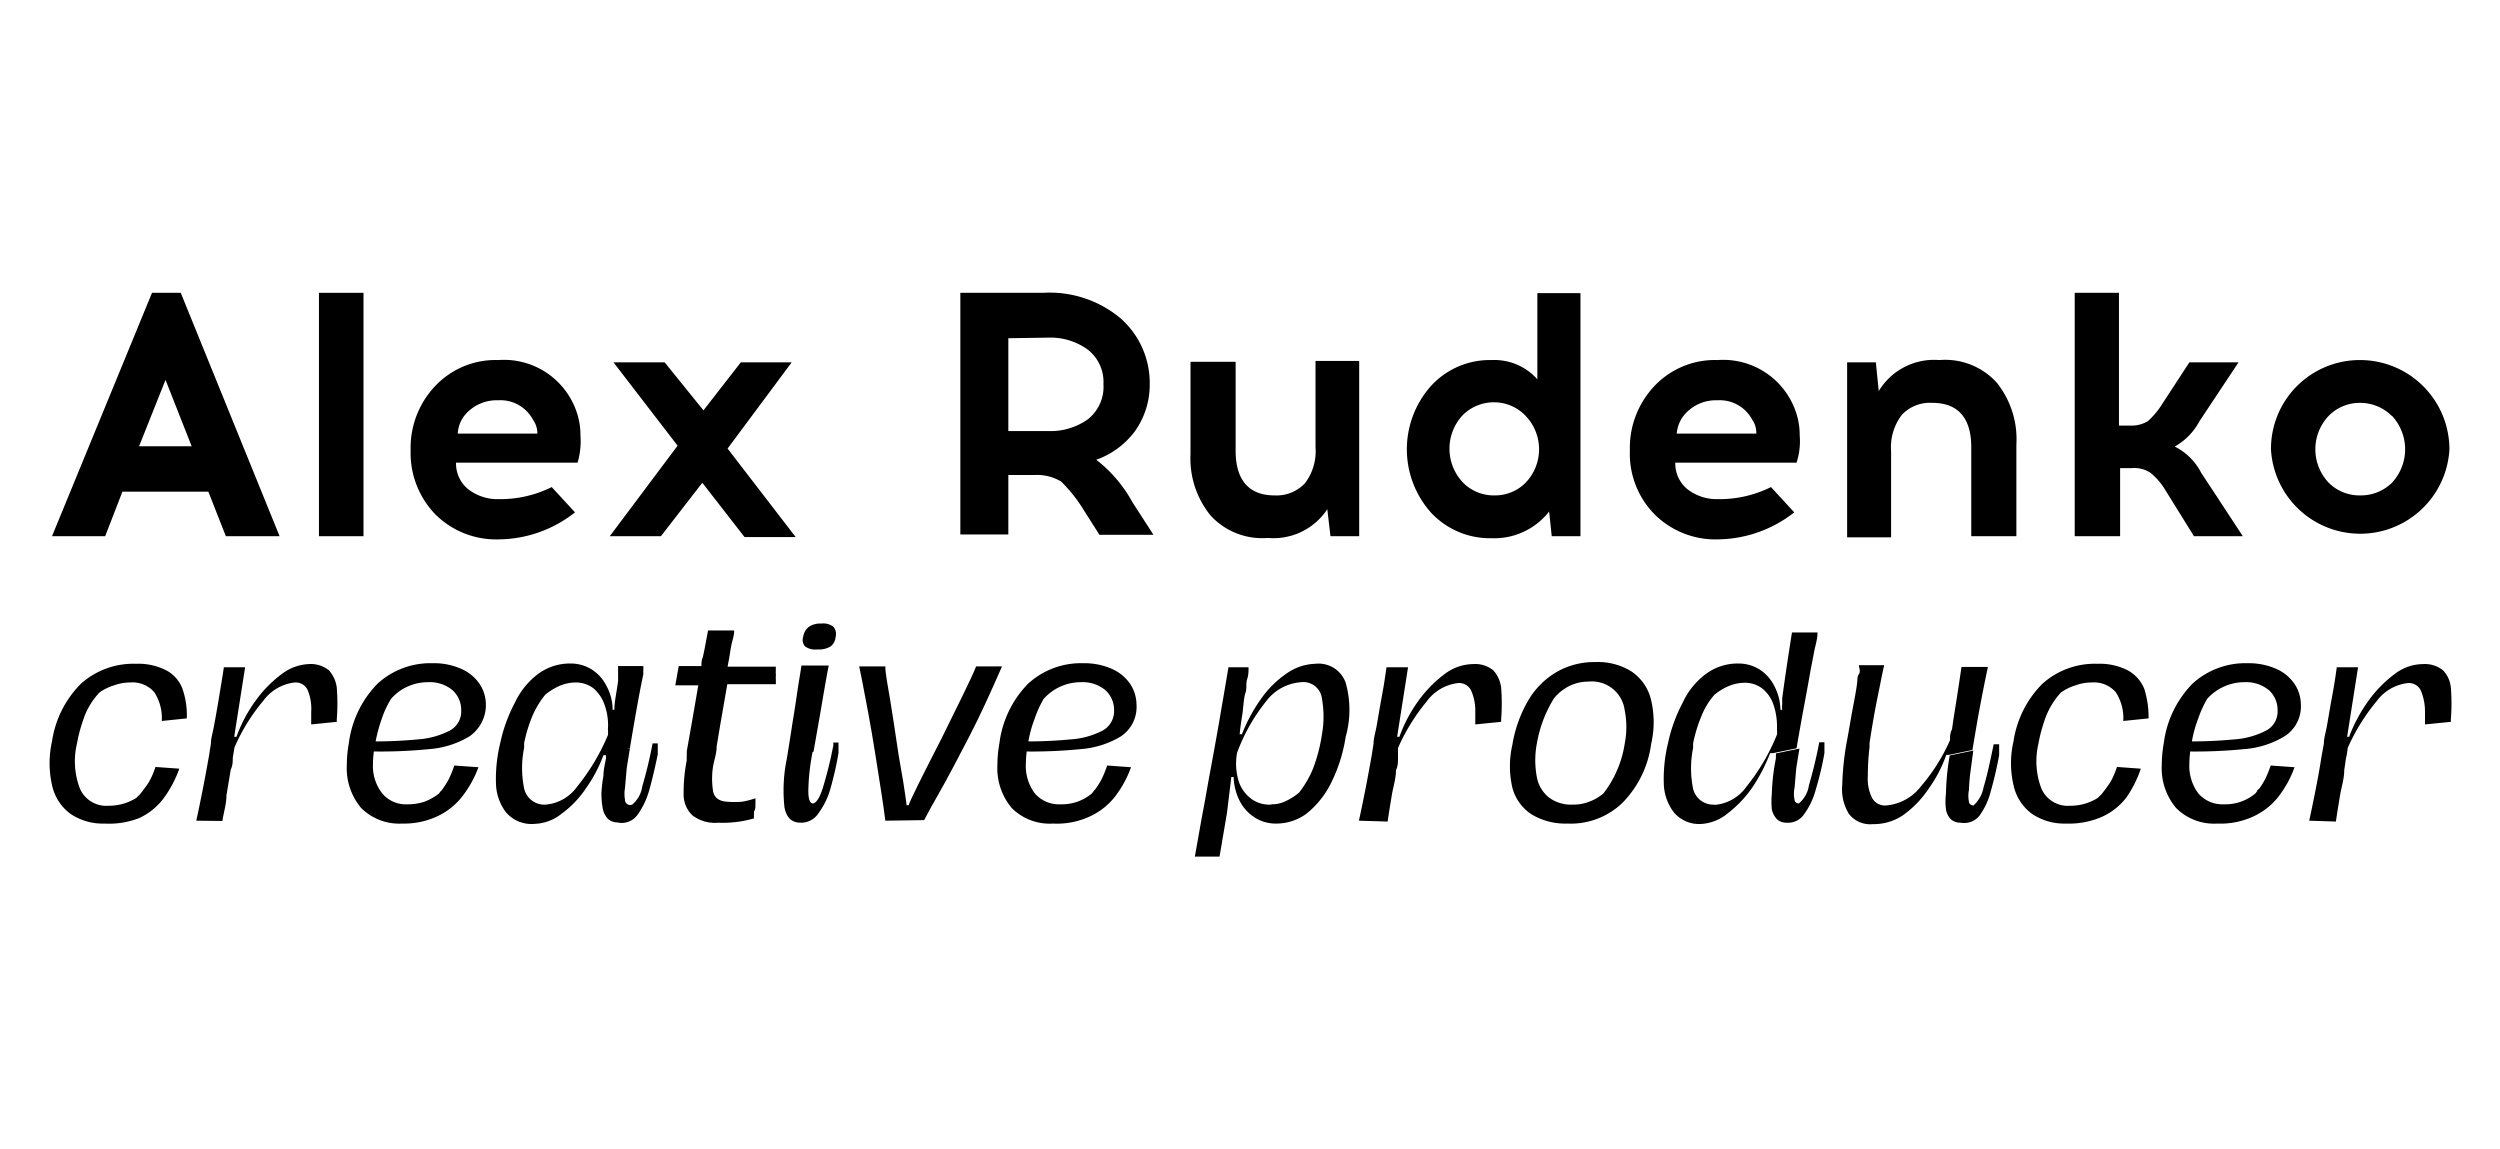
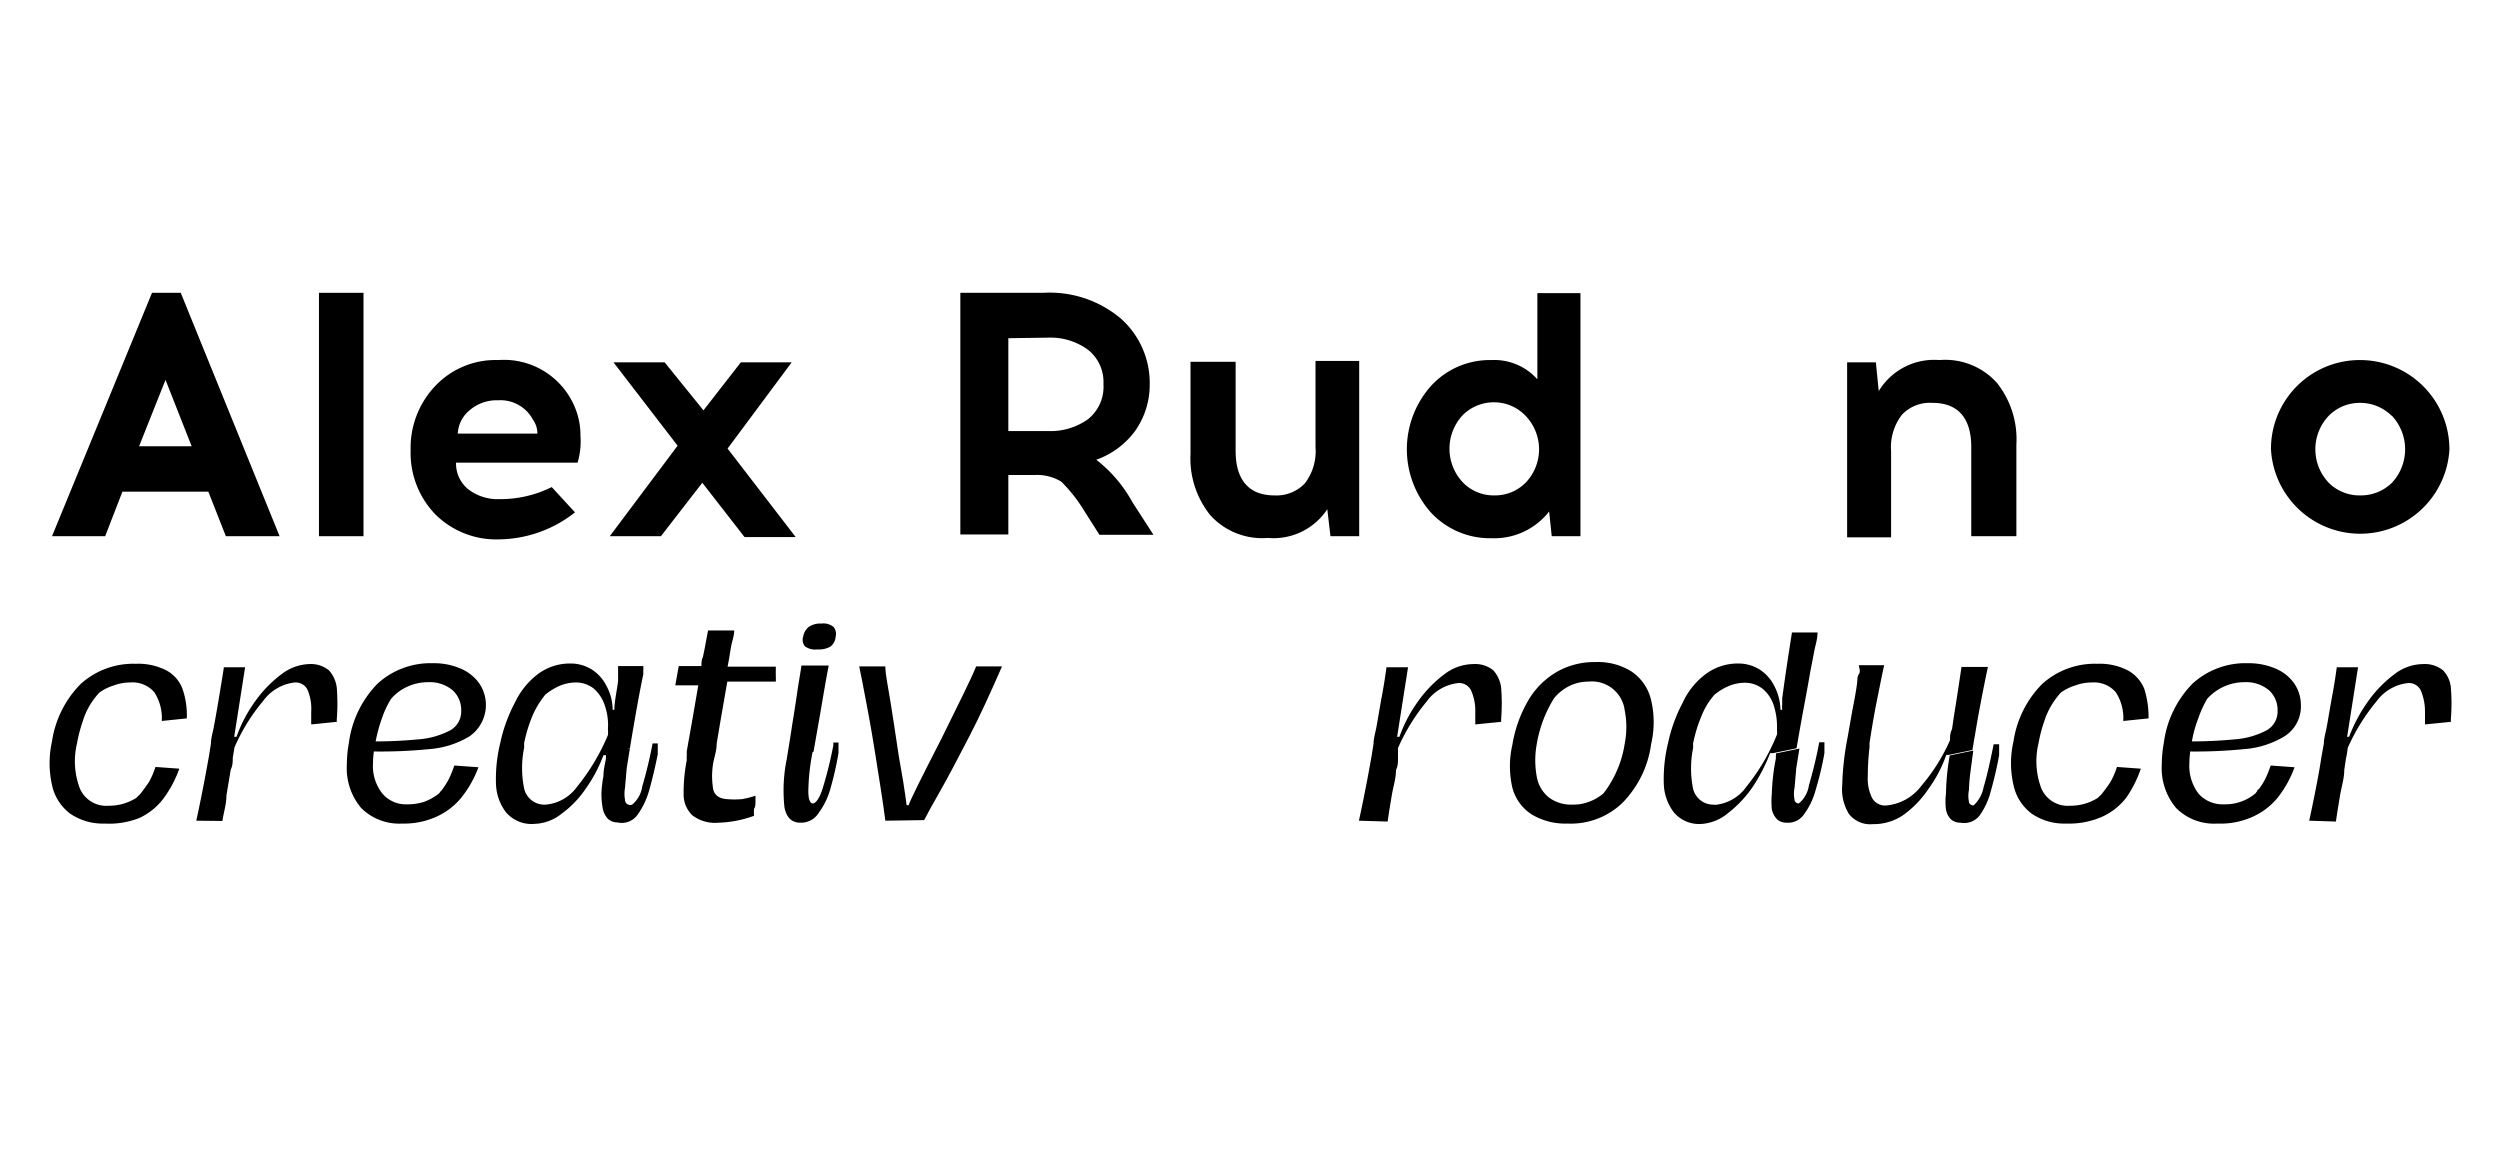
<svg xmlns="http://www.w3.org/2000/svg" id="Слой_1" data-name="Слой 1" viewBox="0 0 87 40">
  <title>Logo</title>
  <path d="M4.26,17.11l-.6,1.55H1.81l3.48-8.47h1l3.44,8.47H7.86l-.61-1.55Zm1.5-3.89-.92,2.31H6.67Z" />
  <path d="M11.1,18.66V10.19h1.55v8.47Z" />
  <path d="M17.34,12.53A2.67,2.67,0,0,1,20,14.16a2.52,2.52,0,0,1,.2,1,2.63,2.63,0,0,1-.1.94H15.87a1.15,1.15,0,0,0,.43.93,1.67,1.67,0,0,0,1.07.34,4,4,0,0,0,1.83-.42l.81.88a4.33,4.33,0,0,1-2.64.94,3,3,0,0,1-2.22-.87,3.07,3.07,0,0,1-.86-2.22,3.13,3.13,0,0,1,.83-2.22A2.89,2.89,0,0,1,17.34,12.53Zm0,1.4a1.44,1.44,0,0,0-1,.35,1.12,1.12,0,0,0-.41.81h2.77a.81.81,0,0,0-.15-.48A1.28,1.28,0,0,0,17.34,13.93Z" />
  <path d="M24.44,16.8,23,18.66H21.22l2.36-3.15-2.23-2.9h1.78l1.35,1.67,1.3-1.67h1.77l-2.23,3,2.37,3.08H25.91Z" />
  <path d="M33.42,10.19H36.3a3.84,3.84,0,0,1,2.71.9,3,3,0,0,1,1,2.3A2.78,2.78,0,0,1,39.5,15a2.88,2.88,0,0,1-1.35,1,4.75,4.75,0,0,1,1.26,1.48l.73,1.13H38.26l-.54-.85a5.12,5.12,0,0,0-.79-1,1.61,1.61,0,0,0-.91-.23h-.93v2.07H33.42Zm1.67,1.58V15h1.37a2.24,2.24,0,0,0,1.4-.41,1.44,1.44,0,0,0,.54-1.22,1.43,1.43,0,0,0-.54-1.2,2.22,2.22,0,0,0-1.4-.42Z" />
  <path d="M47.3,18.66h-1l-.11-.94a2.24,2.24,0,0,1-2.07,1,2.43,2.43,0,0,1-2-.79,3.15,3.15,0,0,1-.69-2.14v-3.2H43v3.1c0,1,.45,1.55,1.35,1.55a1.36,1.36,0,0,0,1.06-.42,1.84,1.84,0,0,0,.37-1.26v-3H47.3Z" />
  <path d="M55,18.66H54l-.09-.86a2.42,2.42,0,0,1-2,.93,2.8,2.8,0,0,1-2.11-.89,3.31,3.31,0,0,1,0-4.41,2.77,2.77,0,0,1,2.11-.9,2,2,0,0,1,1.59.67v-3H55Zm-3-1.42a1.5,1.5,0,0,0,1.09-.44,1.68,1.68,0,0,0,0-2.33A1.51,1.51,0,0,0,52,14a1.53,1.53,0,0,0-1.1.45,1.71,1.71,0,0,0,0,2.33A1.49,1.49,0,0,0,52,17.24Z" />
-   <path d="M59.77,12.53a2.67,2.67,0,0,1,2.66,1.63,2.52,2.52,0,0,1,.2,1,2.4,2.4,0,0,1-.11.94H58.3a1.15,1.15,0,0,0,.43.93,1.67,1.67,0,0,0,1.07.34,4,4,0,0,0,1.83-.42l.81.88a4.37,4.37,0,0,1-2.64.94,3,3,0,0,1-2.22-.87,3,3,0,0,1-.86-2.22,3.13,3.13,0,0,1,.83-2.22A2.89,2.89,0,0,1,59.77,12.53Zm0,1.4a1.44,1.44,0,0,0-1,.35,1.18,1.18,0,0,0-.42.81h2.77a.8.8,0,0,0-.14-.48A1.28,1.28,0,0,0,59.77,13.93Z" />
  <path d="M67.49,12.53a2.42,2.42,0,0,1,2,.79,3.15,3.15,0,0,1,.68,2.15v3.19H68.6v-3.1c0-1-.45-1.54-1.35-1.54a1.34,1.34,0,0,0-1.06.41,1.85,1.85,0,0,0-.38,1.27v3H64.28V12.61h1l.1,1A2.25,2.25,0,0,1,67.49,12.53Z" />
-   <path d="M76.35,18.66l-1-1.61a2.21,2.21,0,0,0-.52-.6,1,1,0,0,0-.63-.16h-.42v2.37H72.2V10.19h1.54v4.62h.37a1.11,1.11,0,0,0,.63-.15,2.71,2.71,0,0,0,.51-.61l.94-1.44H77.9l-1.36,2.05a2.18,2.18,0,0,1-.86.88,2.09,2.09,0,0,1,.92.91l1.45,2.21Z" />
  <path d="M82.13,12.53a3.11,3.11,0,0,1,3.11,3.11,3.11,3.11,0,0,1-6.21,0,3.09,3.09,0,0,1,3.1-3.11Zm1.1,1.94a1.55,1.55,0,0,0-1.1-.45,1.51,1.51,0,0,0-1.09.45,1.69,1.69,0,0,0,0,2.33,1.51,1.51,0,0,0,1.1.44,1.54,1.54,0,0,0,1.1-.44,1.71,1.71,0,0,0,0-2.33Z" />
  <path d="M3.63,28.66a2,2,0,0,1-1.18-.34,1.67,1.67,0,0,1-.64-1,3.48,3.48,0,0,1,0-1.52,3.58,3.58,0,0,1,1-2,2.73,2.73,0,0,1,1.92-.7,2.14,2.14,0,0,1,1.06.23,1.21,1.21,0,0,1,.56.64A2.8,2.8,0,0,1,6.5,25l-.87.09a1.66,1.66,0,0,0-.26-1,1,1,0,0,0-.84-.34,1.62,1.62,0,0,0-.56.1,1.73,1.73,0,0,0-.51.25,2.54,2.54,0,0,0-.58,1,5.07,5.07,0,0,0-.2.77,2.66,2.66,0,0,0,.1,1.57,1,1,0,0,0,1,.6,1.79,1.79,0,0,0,.51-.07,1.86,1.86,0,0,0,.45-.2l.07-.07a.46.46,0,0,0,.07-.07c.12-.15.22-.29.3-.41a2.76,2.76,0,0,0,.23-.53l.83.06a4,4,0,0,1-.56,1.05,2.21,2.21,0,0,1-.84.67A2.87,2.87,0,0,1,3.63,28.66Z" />
  <path d="M6.83,28.56c.07-.31.14-.66.22-1.06s.15-.79.22-1.18l.07-.44c0-.18.06-.37.1-.58s.13-.71.19-1.08.12-.71.16-1h.74l-.38,2.42h.08a5,5,0,0,1,.66-1.25,4.24,4.24,0,0,1,.91-.93,1.67,1.67,0,0,1,.95-.35,1,1,0,0,1,.7.22,1.11,1.11,0,0,1,.27.6,7.06,7.06,0,0,1,0,1.1v.09l-.89.09V25c0-.08,0-.15,0-.22A1.71,1.71,0,0,0,10.7,24a.46.46,0,0,0-.44-.25,1.57,1.57,0,0,0-1.1.64,6.58,6.58,0,0,0-1,1.62l-.06.36c0,.13,0,.27-.07.41l-.15.9c0,.31-.1.6-.14.89Z" />
  <path d="M14,28.66a1.88,1.88,0,0,1-1.43-.54,2.15,2.15,0,0,1-.5-1.51,4.27,4.27,0,0,1,.07-.75,3.61,3.61,0,0,1,1-2.07,2.73,2.73,0,0,1,1.92-.71,2.33,2.33,0,0,1,1,.2,1.5,1.5,0,0,1,.63.52,1.33,1.33,0,0,1-.36,1.83,3.17,3.17,0,0,1-1.4.44,17.11,17.11,0,0,1-2,.08l-.05-.35a15.6,15.6,0,0,0,1.67-.07,2.82,2.82,0,0,0,1.09-.3.75.75,0,0,0,.41-.7.93.93,0,0,0-.3-.71,1.24,1.24,0,0,0-.85-.28,1.74,1.74,0,0,0-.71.15,1.63,1.63,0,0,0-.58.43,3.19,3.19,0,0,0-.32.68,5.6,5.6,0,0,0-.24.92,3.36,3.36,0,0,0-.07.65,1.54,1.54,0,0,0,.33,1.05,1.07,1.07,0,0,0,.87.37,1.83,1.83,0,0,0,.59-.09,1.86,1.86,0,0,0,.51-.29l.06-.08a.19.19,0,0,0,.06-.07,2.84,2.84,0,0,0,.22-.35,4.09,4.09,0,0,0,.19-.47l.84.06a3.78,3.78,0,0,1-.59,1.05,2.37,2.37,0,0,1-.87.67A2.72,2.72,0,0,1,14,28.66Z" />
  <path d="M18.61,28.67a1.17,1.17,0,0,1-1-.4,1.72,1.72,0,0,1-.35-1,5.25,5.25,0,0,1,.15-1.42,5.36,5.36,0,0,1,.51-1.4,2.66,2.66,0,0,1,.81-1,1.86,1.86,0,0,1,1.13-.36,1.39,1.39,0,0,1,.72.2,1.44,1.44,0,0,1,.52.57,1.75,1.75,0,0,1,.22.84h.06c0-.28.08-.62.13-1q0-.16,0-.3c0-.09,0-.16,0-.22h.88a1,1,0,0,0,0,.12.61.61,0,0,0,0,.15c-.15.71-.3,1.57-.47,2.59l-.83.24H21a5,5,0,0,1-.62,1.17,3.49,3.49,0,0,1-.84.87A1.58,1.58,0,0,1,18.61,28.67ZM19,28a1.5,1.5,0,0,0,1.08-.62,7.34,7.34,0,0,0,1.08-1.81s0-.1,0-.14a.66.66,0,0,1,0-.14,2.09,2.09,0,0,0-.12-.76,1.33,1.33,0,0,0-.38-.57,1,1,0,0,0-.63-.21,1.49,1.49,0,0,0-.54.11,2.25,2.25,0,0,0-.51.31,3.1,3.1,0,0,0-.45.74,5,5,0,0,0-.29.95l0,.16a3.56,3.56,0,0,0,0,1.42A.72.72,0,0,0,19,28Zm2.5.62a.49.49,0,0,1-.34-.12.73.73,0,0,1-.18-.34,2.9,2.9,0,0,1-.05-.56A4.45,4.45,0,0,1,21,27c0-.23.06-.43.09-.63a.22.22,0,0,1,0-.08.19.19,0,0,1,0-.07l.83-.17-.11.68-.06.69a1.17,1.17,0,0,0,0,.41A.18.18,0,0,0,22,28a1,1,0,0,0,.35-.63,15.37,15.37,0,0,0,.36-1.5h.18l0,.19,0,.19q-.15.73-.3,1.26a2.74,2.74,0,0,1-.4.84A.68.68,0,0,1,21.53,28.63Z" />
-   <path d="M25,28.63a1.29,1.29,0,0,1-.91-.26,1,1,0,0,1-.3-.71,5.9,5.9,0,0,1,.11-1.21.77.77,0,0,1,0-.15l0-.16.19-1.07.21-1.22H23.5l.12-.67h.79c0-.1,0-.21.05-.31l.06-.29.12-.64h.91c0,.19-.07.36-.1.52s-.05.29-.07.42l-.06.32H27s0,0,0,0v0a.93.93,0,0,0,0,.13.51.51,0,0,0,0,.13s0,.06,0,.09a.19.19,0,0,0,0,.08s0,.11,0,.18l-1.69,0-.25,1.44-.12.72c0,.24-.08.46-.12.67a2.73,2.73,0,0,0,0,.92c.05.21.21.32.48.34a3.12,3.12,0,0,0,.52,0,2.93,2.93,0,0,0,.47-.12s0,.06,0,.1l0,.12c0,.08,0,.16-.05.24a2.4,2.4,0,0,0,0,.24A3.9,3.9,0,0,1,25,28.63Z" />
+   <path d="M25,28.63a1.29,1.29,0,0,1-.91-.26,1,1,0,0,1-.3-.71,5.9,5.9,0,0,1,.11-1.21.77.77,0,0,1,0-.15l0-.16.19-1.07.21-1.22H23.5l.12-.67h.79c0-.1,0-.21.05-.31l.06-.29.12-.64h.91c0,.19-.07.36-.1.52s-.05.29-.07.42l-.06.32H27s0,0,0,0v0a.93.93,0,0,0,0,.13.51.51,0,0,0,0,.13a.19.19,0,0,0,0,.08s0,.11,0,.18l-1.69,0-.25,1.44-.12.72c0,.24-.08.46-.12.67a2.73,2.73,0,0,0,0,.92c.05.21.21.32.48.34a3.12,3.12,0,0,0,.52,0,2.93,2.93,0,0,0,.47-.12s0,.06,0,.1l0,.12c0,.08,0,.16-.05.24a2.4,2.4,0,0,0,0,.24A3.9,3.9,0,0,1,25,28.63Z" />
  <path d="M27.86,28.63c-.31,0-.49-.18-.56-.53a5.45,5.45,0,0,1,.08-1.69l.9-.25a7.51,7.51,0,0,0-.15,1.37c0,.29.06.43.16.43s.24-.19.35-.56A14.16,14.16,0,0,0,29,25.94l0-.1h.18l0,.18c0,.06,0,.12,0,.18a11.14,11.14,0,0,1-.28,1.24,2.59,2.59,0,0,1-.41.85A.72.72,0,0,1,27.86,28.63Zm-.48-2.22c.12-.73.18-1.13.19-1.2.07-.42.13-.81.18-1.16s.11-.66.14-.89H28l.18,0h.4l.19,0h.07c-.07.34-.17.93-.31,1.75l-.22,1.25Zm1.06-3.81a.6.6,0,0,1-.43-.11.35.35,0,0,1-.06-.33.55.55,0,0,1,.19-.34.71.71,0,0,1,.45-.12.55.55,0,0,1,.42.12.39.39,0,0,1,.07.34.47.47,0,0,1-.18.34A.81.81,0,0,1,28.44,22.6Z" />
  <path d="M30.81,28.56c-.08-.64-.21-1.43-.36-2.38s-.31-1.78-.45-2.5l-.1-.49h.91c0,.28.09.67.17,1.18s.16,1,.24,1.56.15.88.21,1.26.1.67.12.83h.07q.09-.27,1.14-2.31c.58-1.19,1-2,1.21-2.52h.9c-.41.94-.79,1.77-1.15,2.46s-.71,1.37-1.07,2l-.26.46-.23.43Z" />
-   <path d="M36.64,28.66a1.86,1.86,0,0,1-1.43-.54,2.15,2.15,0,0,1-.5-1.51,4.27,4.27,0,0,1,.07-.75,3.61,3.61,0,0,1,1-2.07,2.73,2.73,0,0,1,1.92-.71,2.36,2.36,0,0,1,1,.2,1.5,1.5,0,0,1,.63.52,1.32,1.32,0,0,1,.22.71A1.23,1.23,0,0,1,39,25.63a3.17,3.17,0,0,1-1.4.44,17.11,17.11,0,0,1-2,.08l0-.35a15.72,15.72,0,0,0,1.67-.07,2.82,2.82,0,0,0,1.09-.3.77.77,0,0,0,.41-.7.93.93,0,0,0-.3-.71,1.24,1.24,0,0,0-.85-.28,1.74,1.74,0,0,0-1.3.58,3.7,3.7,0,0,0-.31.68,4.13,4.13,0,0,0-.24.92,3.36,3.36,0,0,0-.07.65,1.59,1.59,0,0,0,.32,1.05,1.11,1.11,0,0,0,.88.37,1.63,1.63,0,0,0,1.1-.38l.06-.08.06-.07a2.84,2.84,0,0,0,.22-.35,4.09,4.09,0,0,0,.19-.47l.83.06a3.76,3.76,0,0,1-.58,1.05,2.37,2.37,0,0,1-.87.67A2.72,2.72,0,0,1,36.64,28.66Z" />
-   <path d="M44.44,28.66a1.36,1.36,0,0,1-.79-.22,1.49,1.49,0,0,1-.52-.59,2,2,0,0,1-.2-.81h-.08l-.15,1.24-.26,1.53h-.86c.11-.6.2-1.14.29-1.61s.16-.9.23-1.27c.14-.75.24-1.32.31-1.71.11-.65.23-1.33.34-2h.7c0,.13,0,.27-.05.42s0,.31-.06.48-.07.51-.11.76-.07.47-.09.67h.08a5.65,5.65,0,0,1,.65-1.21,3.5,3.5,0,0,1,.9-.9,1.83,1.83,0,0,1,1-.34,1,1,0,0,1,1.06.66,3.46,3.46,0,0,1,0,1.88,5.44,5.44,0,0,1-.51,1.61,3.14,3.14,0,0,1-.86,1.07A1.77,1.77,0,0,1,44.44,28.66Zm-.2-.67a1.08,1.08,0,0,0,.5-.11,2.05,2.05,0,0,0,.47-.3,3.51,3.51,0,0,0,.27-.4,3.13,3.13,0,0,0,.22-.45A5.6,5.6,0,0,0,46,25.58a3.55,3.55,0,0,0,0-1.29.65.65,0,0,0-.72-.55,1.67,1.67,0,0,0-1.23.68,6.32,6.32,0,0,0-1,1.78v0a2.1,2.1,0,0,0,.06,1,1.24,1.24,0,0,0,.45.61A1.07,1.07,0,0,0,44.24,28Z" />
  <path d="M47.29,28.56c.07-.31.14-.66.22-1.06s.15-.79.22-1.18l.07-.44c0-.18.06-.37.1-.58s.12-.71.19-1.08.12-.71.16-1H49l-.38,2.42h.08a5,5,0,0,1,.66-1.25,4.24,4.24,0,0,1,.91-.93,1.67,1.67,0,0,1,1-.35,1,1,0,0,1,.7.22,1.11,1.11,0,0,1,.27.6,7.06,7.06,0,0,1,0,1.1v.09l-.9.09v-.45a1.71,1.71,0,0,0-.15-.74.46.46,0,0,0-.44-.25,1.57,1.57,0,0,0-1.1.64,6.91,6.91,0,0,0-1,1.62c0,.11,0,.23,0,.36s0,.27-.07.41c0,.3-.1.59-.15.9s-.1.6-.14.89Z" />
  <path d="M54.54,28.66a2.26,2.26,0,0,1-1.24-.32,1.58,1.58,0,0,1-.67-.93,3.33,3.33,0,0,1,0-1.49,4.52,4.52,0,0,1,.55-1.54,2.76,2.76,0,0,1,1-1,2.62,2.62,0,0,1,1.34-.34,2.2,2.2,0,0,1,1.26.33,1.65,1.65,0,0,1,.68,1,3.34,3.34,0,0,1,0,1.52,3.6,3.6,0,0,1-1,2.05A2.59,2.59,0,0,1,54.54,28.66Zm.19-.66a1.48,1.48,0,0,0,.57-.1,1.59,1.59,0,0,0,.5-.29,3.75,3.75,0,0,0,.74-1.73,3,3,0,0,0,0-1.16,1.15,1.15,0,0,0-1.26-1,1.49,1.49,0,0,0-.66.15,1.61,1.61,0,0,0-.54.43,4.37,4.37,0,0,0-.6,1.59,3.12,3.12,0,0,0,0,1.14,1.18,1.18,0,0,0,.42.72A1.28,1.28,0,0,0,54.73,28Z" />
  <path d="M59.25,28.67a1.15,1.15,0,0,1-1-.4,1.72,1.72,0,0,1-.35-1,5.25,5.25,0,0,1,.15-1.42,5.36,5.36,0,0,1,.51-1.4,2.57,2.57,0,0,1,.81-1,1.86,1.86,0,0,1,1.13-.36,1.39,1.39,0,0,1,.72.2,1.44,1.44,0,0,1,.52.57,1.87,1.87,0,0,1,.22.84h.06a1.36,1.36,0,0,1,0-.2l0-.19c.12-.9.24-1.66.34-2.3h.89c0,.24-.08.46-.12.68s-.08.42-.12.62c-.07.41-.15.84-.23,1.27s-.17.93-.26,1.46l-.82.17h-.1a6,6,0,0,1-.61,1.18,4,4,0,0,1-.86.91A1.6,1.6,0,0,1,59.25,28.67Zm.42-.66a1.5,1.5,0,0,0,1.11-.64,7.13,7.13,0,0,0,1.06-1.81.66.66,0,0,0,0-.14s0-.09,0-.14a2.36,2.36,0,0,0-.12-.75,1.24,1.24,0,0,0-.38-.56,1,1,0,0,0-.63-.21,1.49,1.49,0,0,0-.54.11,2,2,0,0,0-.51.31,2.57,2.57,0,0,0-.45.74,5,5,0,0,0-.29.95l0,.16a3.56,3.56,0,0,0,0,1.42A.72.72,0,0,0,59.67,28Zm2.5.62a.48.48,0,0,1-.33-.12.73.73,0,0,1-.18-.34,2.9,2.9,0,0,1,0-.56,7.22,7.22,0,0,1,.14-1.21s0-.07,0-.1a.19.19,0,0,0,0-.08l.82-.17-.11.68-.06.69a1,1,0,0,0,0,.41c0,.08.08.13.15.13a1,1,0,0,0,.35-.63,15.37,15.37,0,0,0,.36-1.5h.18l0,.19,0,.19a10.73,10.73,0,0,1-.3,1.26,2.53,2.53,0,0,1-.39.84A.68.68,0,0,1,62.17,28.63Z" />
  <path d="M65.17,28.68a.93.93,0,0,1-.83-.36,1.63,1.63,0,0,1-.23-1,9.71,9.71,0,0,1,.17-1.57c.08-.43.14-.81.2-1.12s.11-.58.14-.8,0-.26.07-.37,0-.22,0-.31h.88c-.06.25-.13.62-.23,1.11s-.19,1-.28,1.6V26A8.43,8.43,0,0,0,65,27a1.52,1.52,0,0,0,.13.73.51.51,0,0,0,.51.3,1.71,1.71,0,0,0,1.22-.68,6.43,6.43,0,0,0,1-1.59c0-.12,0-.25.07-.38l.06-.42c.07-.42.16-1,.27-1.75h.92c-.08.37-.21,1-.37,1.89l-.17,1-.82.17h-.09a4.59,4.59,0,0,1-.63,1.2,3.51,3.51,0,0,1-.89.91A1.83,1.83,0,0,1,65.17,28.68Zm3.06-.05a.49.49,0,0,1-.34-.12.64.64,0,0,1-.17-.34,2.28,2.28,0,0,1,0-.56,8.49,8.49,0,0,1,.13-1.32l0,0v0l.82-.17-.09.68a6.12,6.12,0,0,0-.06.69,1,1,0,0,0,0,.41c0,.08.09.13.16.13a1.15,1.15,0,0,0,.35-.64c.11-.36.22-.85.35-1.49h.19c0,.07,0,.13,0,.19s0,.13,0,.19c-.09.49-.19.9-.29,1.25a2.49,2.49,0,0,1-.39.85A.68.68,0,0,1,68.23,28.63Z" />
  <path d="M71.89,28.66a2,2,0,0,1-1.18-.34,1.67,1.67,0,0,1-.64-1,3.35,3.35,0,0,1,0-1.52,3.58,3.58,0,0,1,1-2,2.73,2.73,0,0,1,1.92-.7,2.14,2.14,0,0,1,1.06.23,1.28,1.28,0,0,1,.57.64A3.24,3.24,0,0,1,74.77,25l-.88.09a1.66,1.66,0,0,0-.26-1,1,1,0,0,0-.83-.34,1.63,1.63,0,0,0-.57.1,1.73,1.73,0,0,0-.51.25,2.68,2.68,0,0,0-.58,1,5.07,5.07,0,0,0-.2.77,2.66,2.66,0,0,0,.1,1.57,1,1,0,0,0,1,.6,1.79,1.79,0,0,0,.51-.07,1.86,1.86,0,0,0,.45-.2l.07-.07a.46.46,0,0,0,.07-.07c.12-.15.22-.29.3-.41a2.76,2.76,0,0,0,.23-.53l.83.06A4,4,0,0,1,74,27.75a2.21,2.21,0,0,1-.84.67A2.87,2.87,0,0,1,71.89,28.66Z" />
  <path d="M77.16,28.66a1.86,1.86,0,0,1-1.43-.54,2.15,2.15,0,0,1-.5-1.51,4.27,4.27,0,0,1,.07-.75,3.61,3.61,0,0,1,1-2.07,2.73,2.73,0,0,1,1.92-.71,2.36,2.36,0,0,1,1,.2,1.5,1.5,0,0,1,.63.52,1.32,1.32,0,0,1,.22.71,1.23,1.23,0,0,1-.58,1.12,3.17,3.17,0,0,1-1.4.44,17.11,17.11,0,0,1-2,.08l0-.35a15.72,15.72,0,0,0,1.67-.07,2.82,2.82,0,0,0,1.09-.3.75.75,0,0,0,.41-.7.93.93,0,0,0-.3-.71,1.24,1.24,0,0,0-.85-.28,1.74,1.74,0,0,0-1.3.58,3.7,3.7,0,0,0-.31.68,4.13,4.13,0,0,0-.24.92,3.36,3.36,0,0,0-.07.65,1.59,1.59,0,0,0,.32,1.05,1.11,1.11,0,0,0,.88.37,1.63,1.63,0,0,0,1.1-.38l.06-.08s0-.05.06-.07a2.84,2.84,0,0,0,.22-.35,4.09,4.09,0,0,0,.19-.47l.83.06a3.76,3.76,0,0,1-.58,1.05,2.37,2.37,0,0,1-.87.67A2.72,2.72,0,0,1,77.16,28.66Z" />
  <path d="M80.36,28.56c.07-.31.14-.66.22-1.06s.15-.79.21-1.18l.08-.44c0-.18.06-.37.1-.58s.12-.71.19-1.08.12-.71.16-1h.74l-.38,2.42h.07a5.37,5.37,0,0,1,.67-1.25,4.24,4.24,0,0,1,.91-.93,1.64,1.64,0,0,1,1-.35,1,1,0,0,1,.69.22,1,1,0,0,1,.27.6,6.83,6.83,0,0,1,0,1.1v.09l-.9.09v-.45a1.87,1.87,0,0,0-.15-.74.46.46,0,0,0-.44-.25,1.57,1.57,0,0,0-1.1.64,6.91,6.91,0,0,0-1,1.62,2.7,2.7,0,0,1-.06.36l-.06.41c0,.3-.1.59-.15.9s-.1.6-.14.89Z" />
</svg>